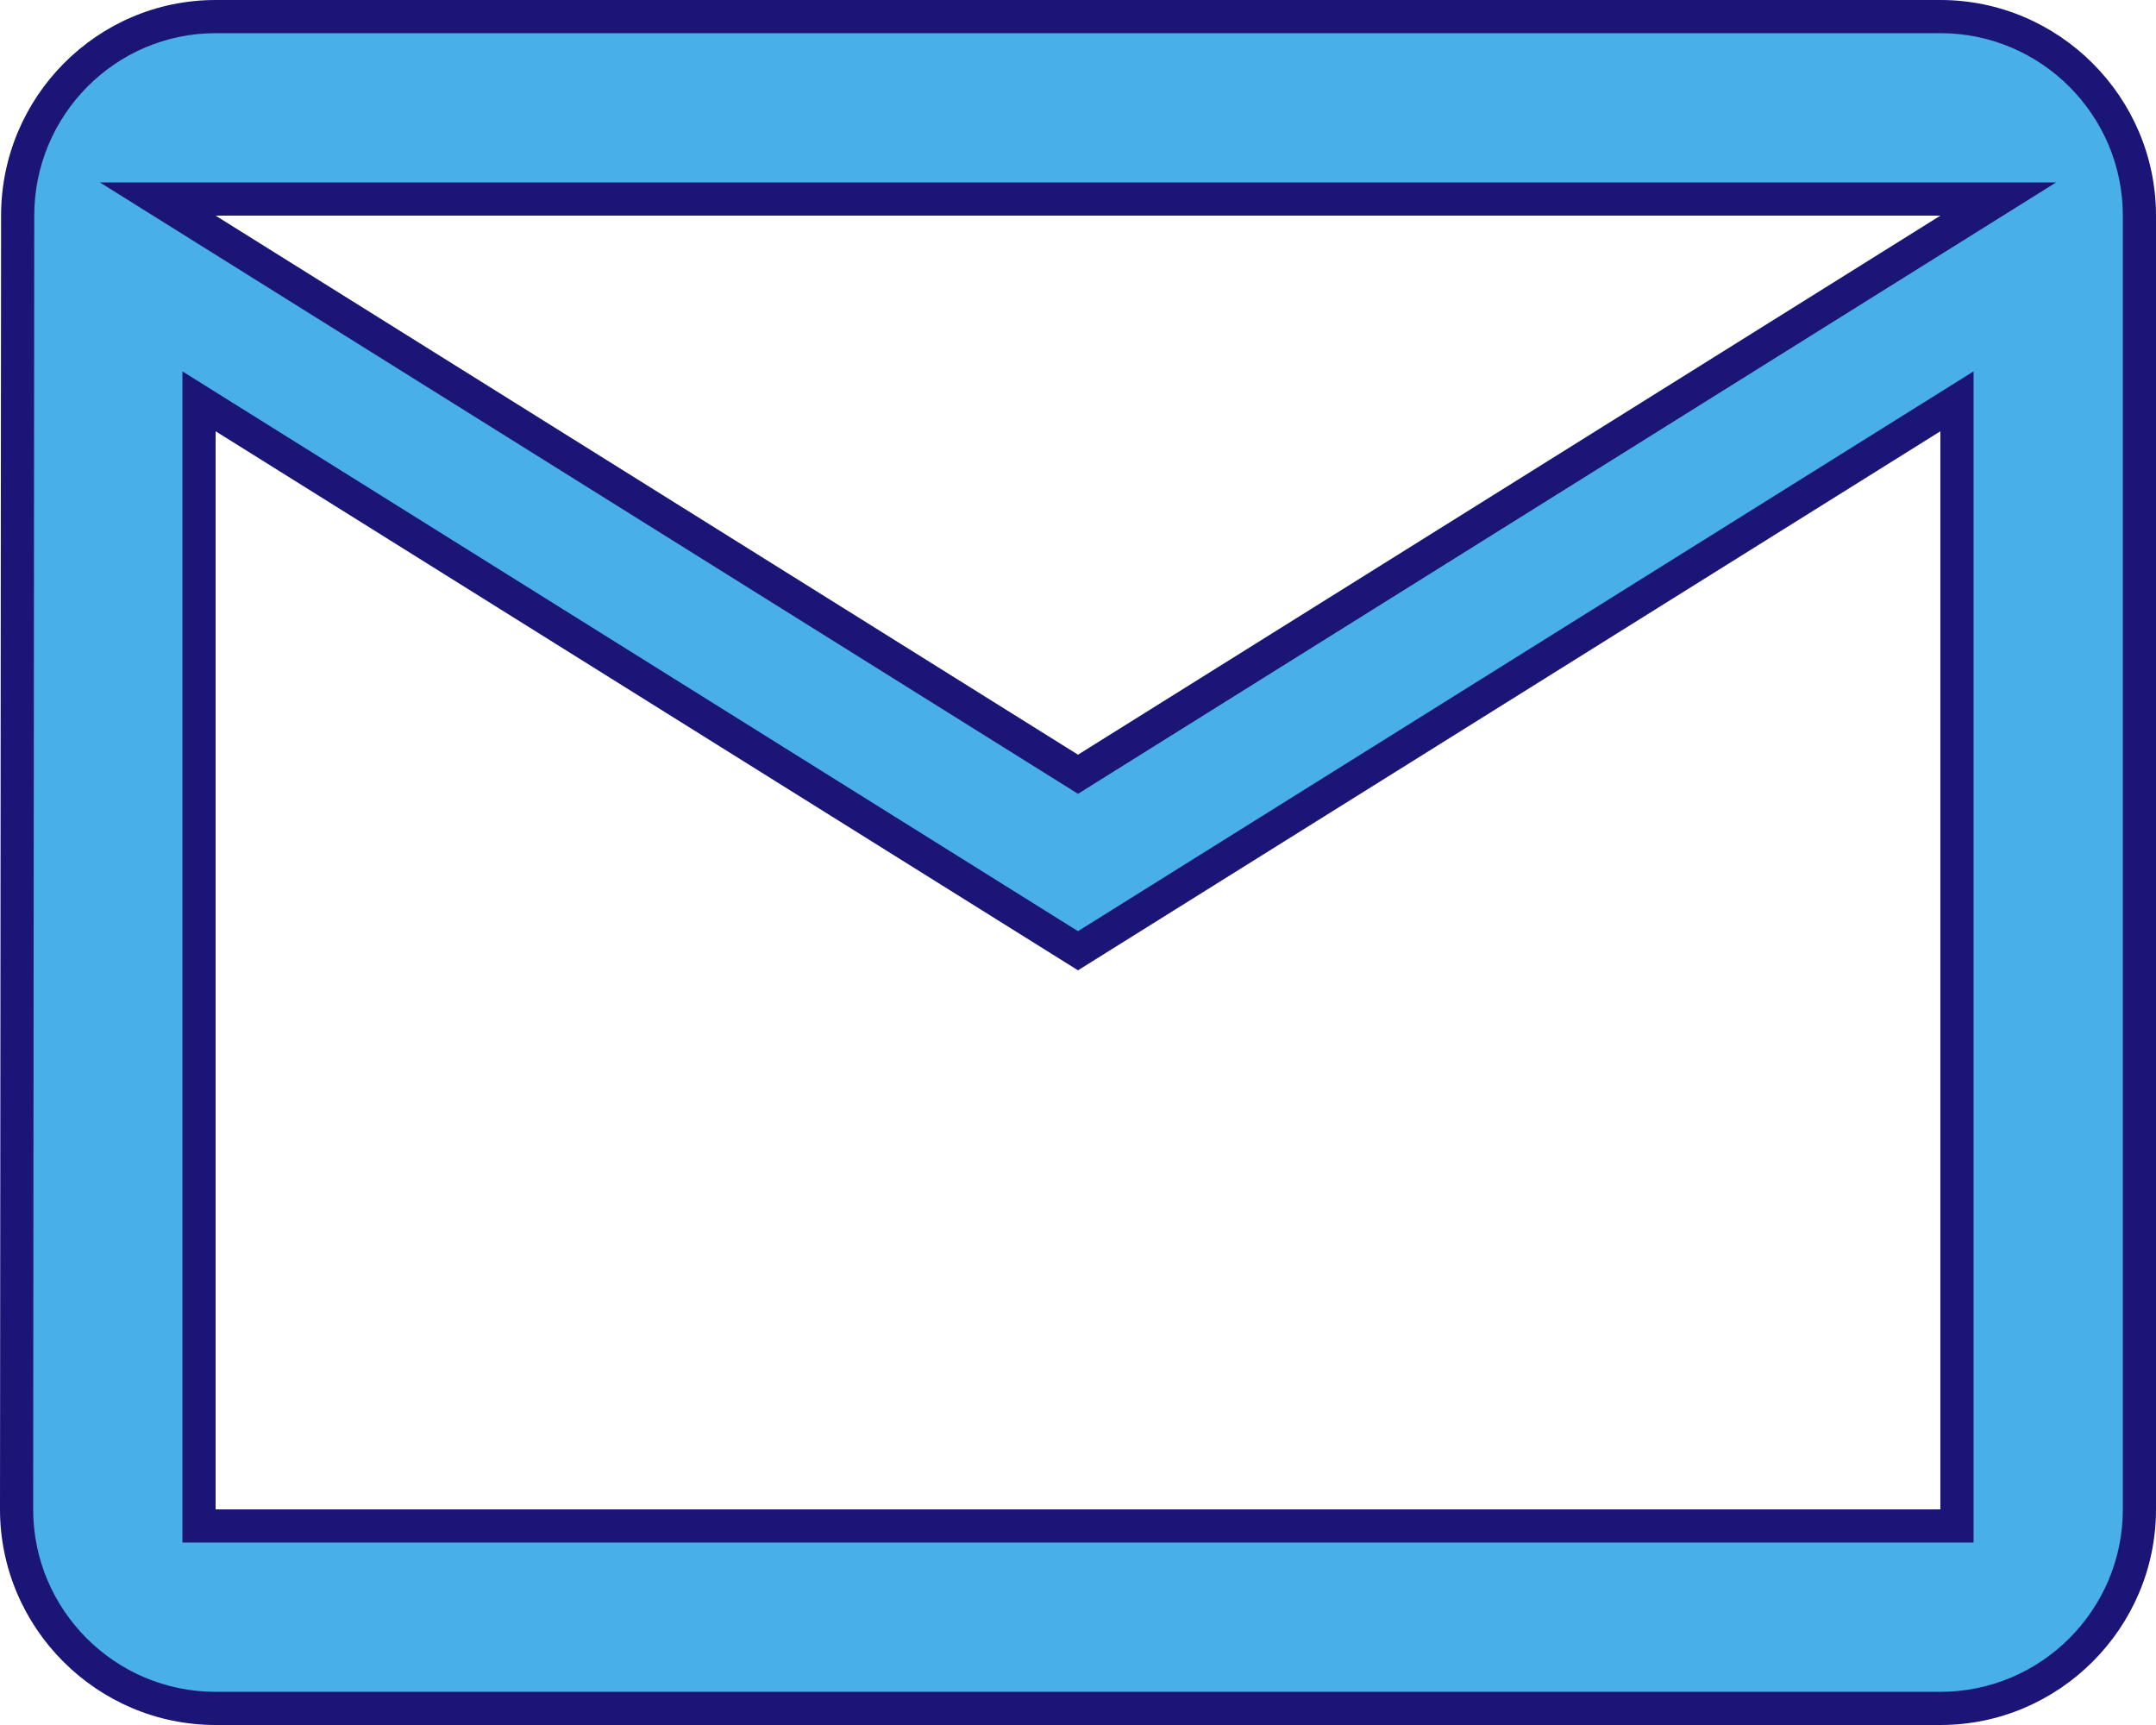
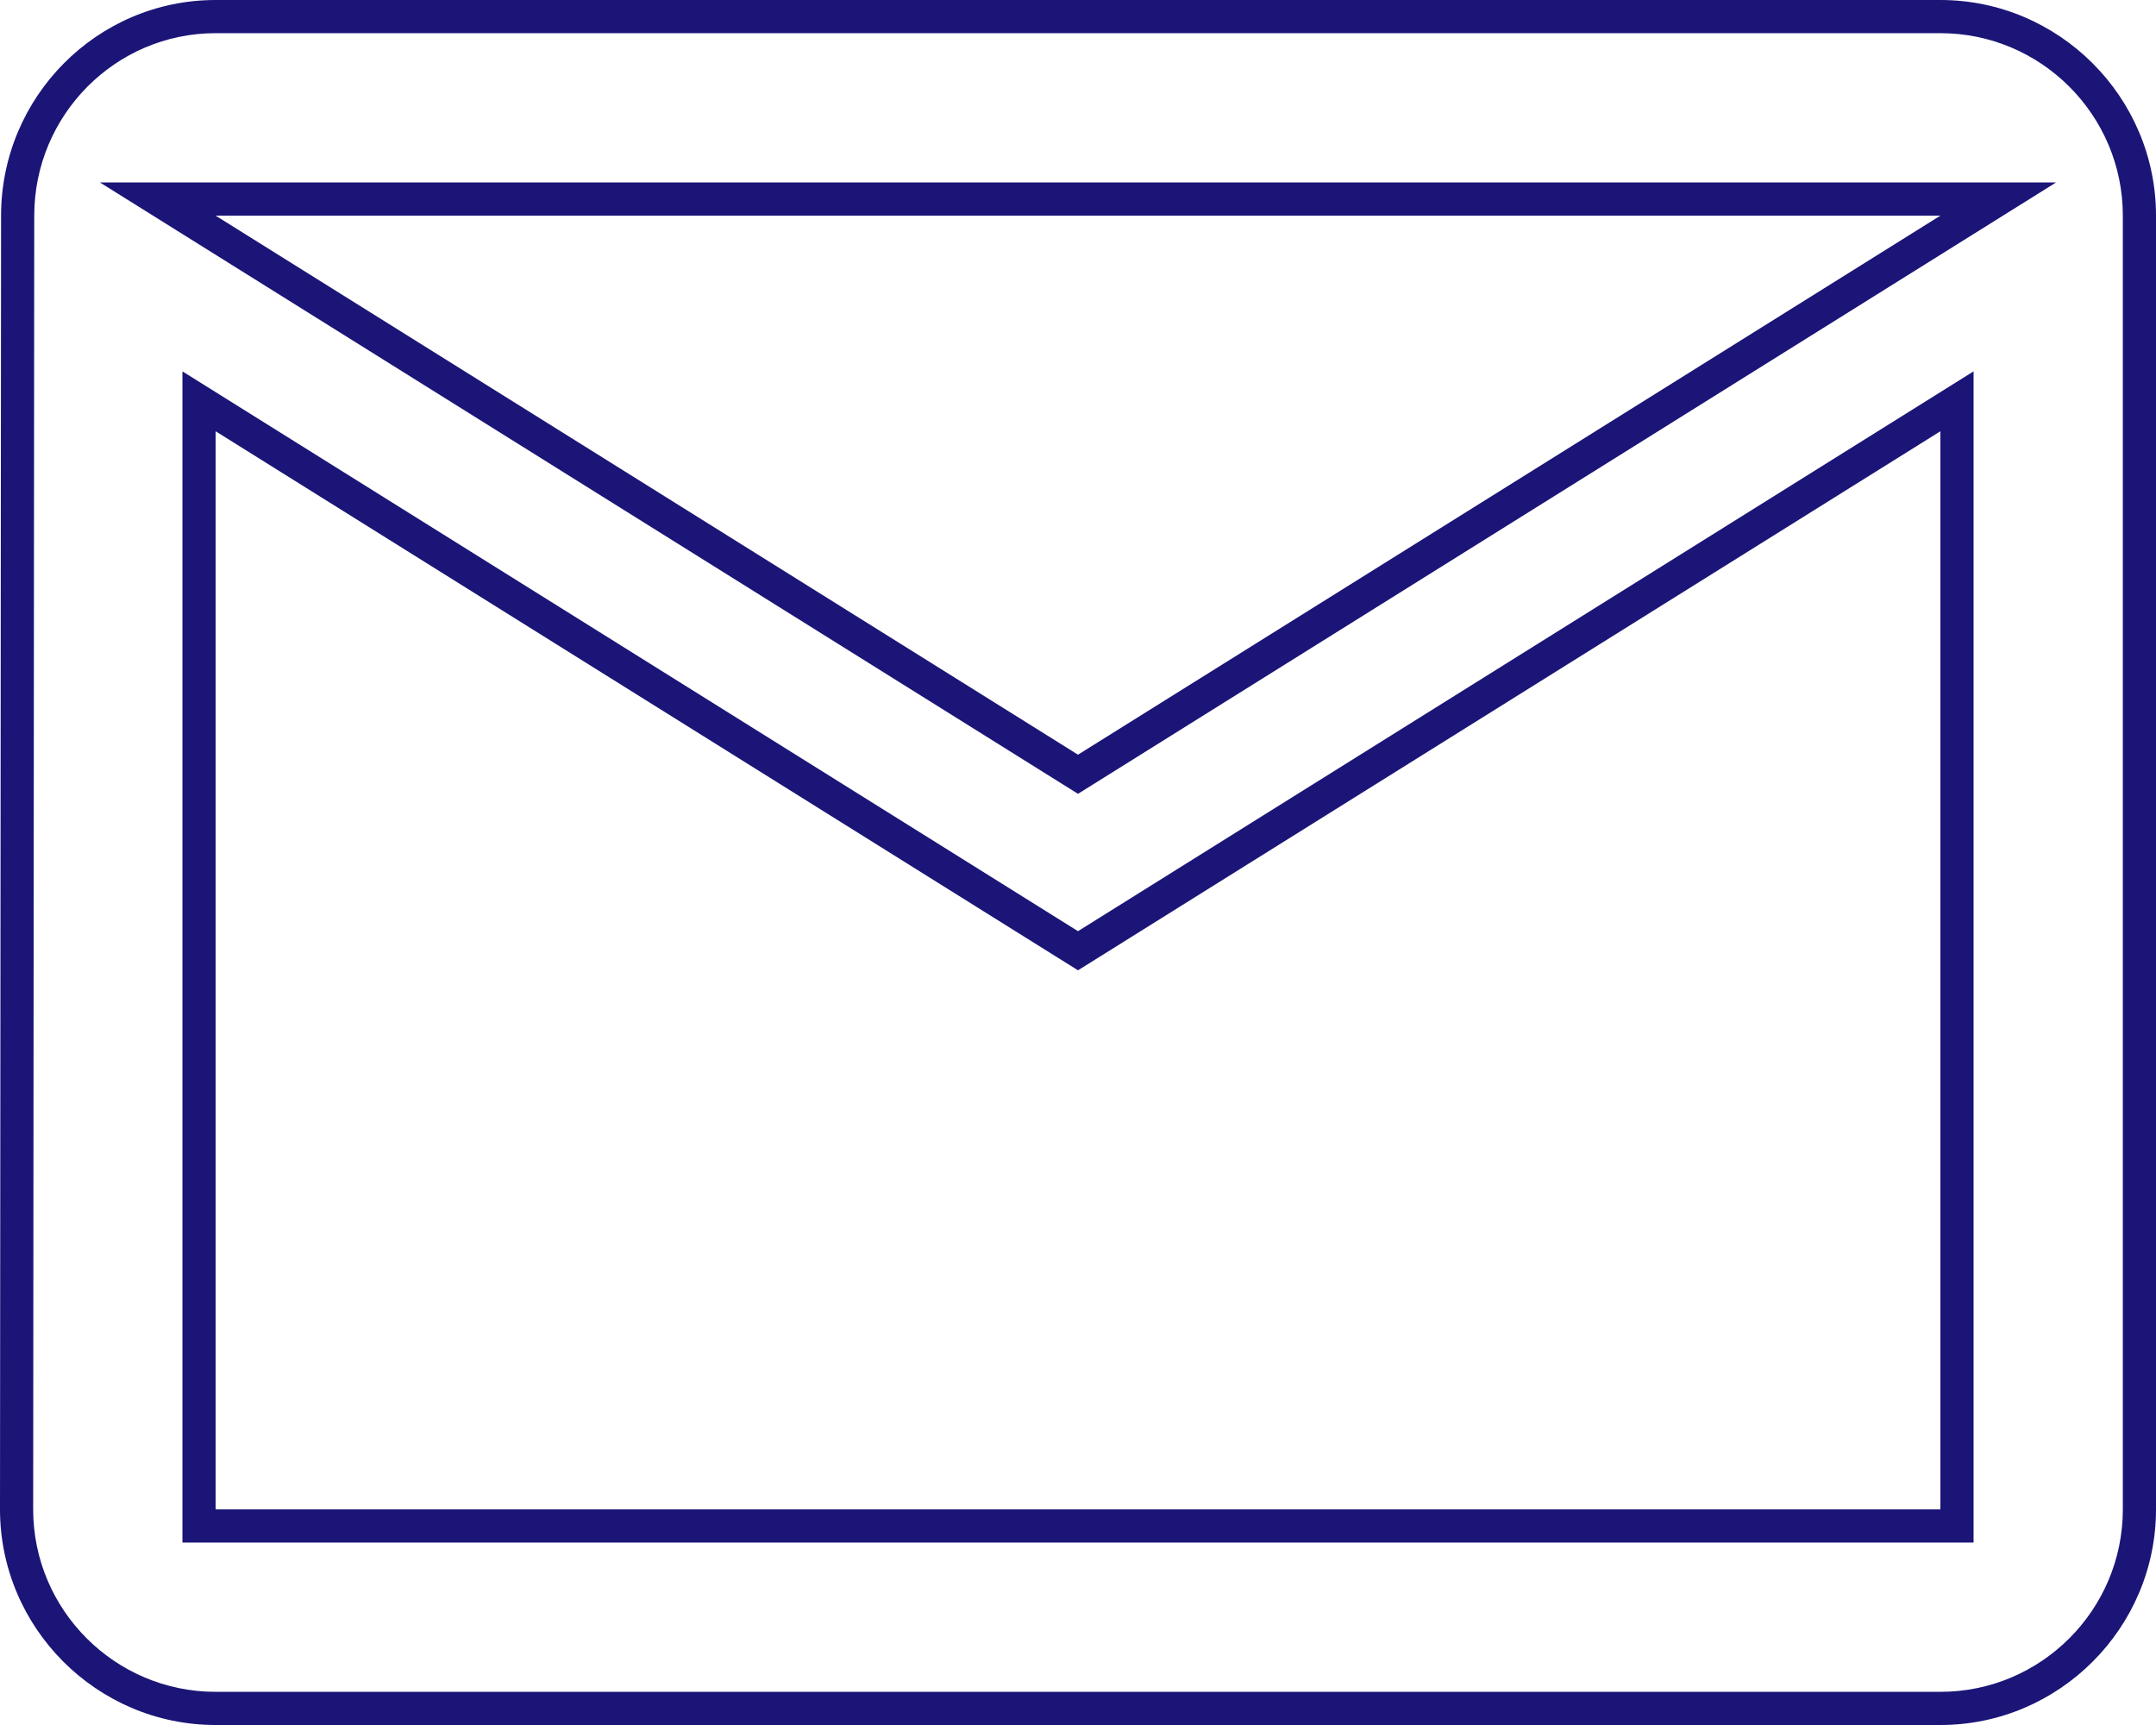
<svg xmlns="http://www.w3.org/2000/svg" width="26" height="20.8" viewBox="0 0 26 20.8">
  <g id="Icon_material-mail-outline" data-name="Icon material-mail-outline" transform="translate(-3 -6)" fill="#48afe9">
-     <path d="M 26.4 26.6 L 5.6 26.6 C 4.277 26.6 3.2 25.523 3.2 24.2 L 3.213 8.6 C 3.213 7.277 4.284 6.2 5.6 6.2 L 26.4 6.2 C 27.723 6.2 28.8 7.277 28.8 8.6 L 28.8 24.2 C 28.8 25.523 27.723 26.6 26.4 26.6 Z M 5.4 10.839 L 5.4 11.2 L 5.4 24.2 L 5.4 24.4 L 5.6 24.4 L 26.4 24.4 L 26.6 24.4 L 26.6 24.2 L 26.6 11.2 L 26.6 10.839 L 26.294 11.03 L 16 17.464 L 5.706 11.03 L 5.4 10.839 Z M 4.903 8.4 L 5.494 8.77 L 15.894 15.27 L 16 15.336 L 16.106 15.27 L 26.506 8.77 L 27.097 8.4 L 26.4 8.4 L 5.6 8.4 L 4.903 8.4 Z" stroke="none" />
    <path d="M 5.6 6.4 C 4.394 6.4 3.413 7.387 3.413 8.6 L 3.4 24.2 C 3.4 25.413 4.387 26.4 5.6 26.4 L 26.4 26.4 C 27.613 26.4 28.6 25.413 28.6 24.2 L 28.6 8.6 C 28.6 7.387 27.613 6.4 26.4 6.4 L 5.6 6.4 M 16 15.572 L 4.205 8.2 L 27.795 8.2 L 16 15.572 M 16 17.228 L 26.8 10.478 L 26.8 24.6 L 5.2 24.6 L 5.2 10.478 L 16 17.228 M 5.6 6 L 26.4 6 C 27.83 6 29 7.17 29 8.6 L 29 24.2 C 29 25.63 27.83 26.8 26.4 26.8 L 5.6 26.8 C 4.17 26.8 3 25.63 3 24.2 L 3.013 8.6 C 3.013 7.17 4.17 6 5.6 6 Z M 5.6 8.6 L 16 15.1 L 26.4 8.6 L 5.6 8.6 Z M 16 17.7 L 5.6 11.2 L 5.6 24.2 L 26.4 24.2 L 26.4 11.2 L 16 17.7 Z" stroke="none" fill="#1b1577" />
  </g>
</svg>